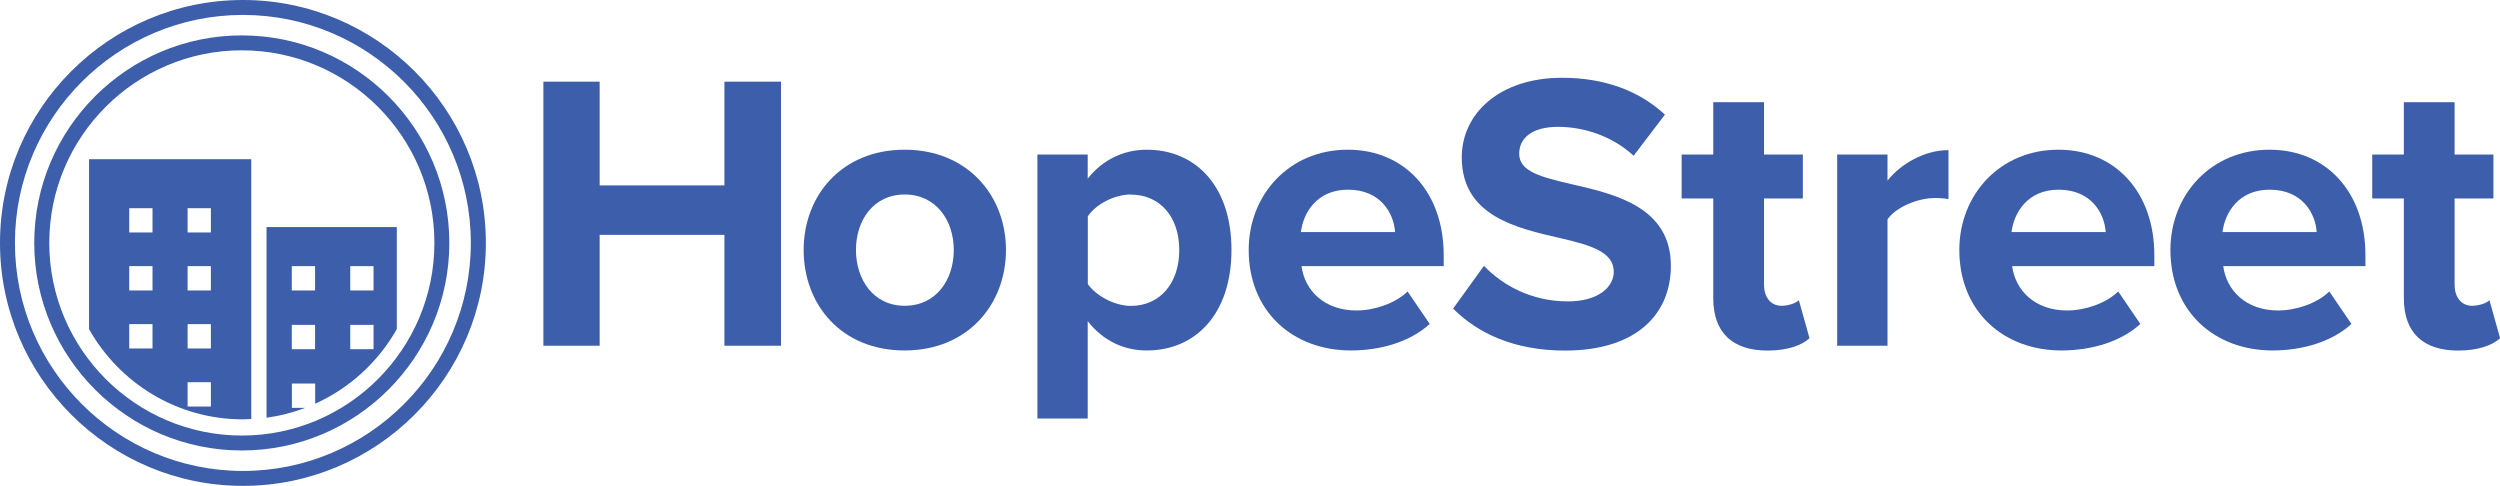
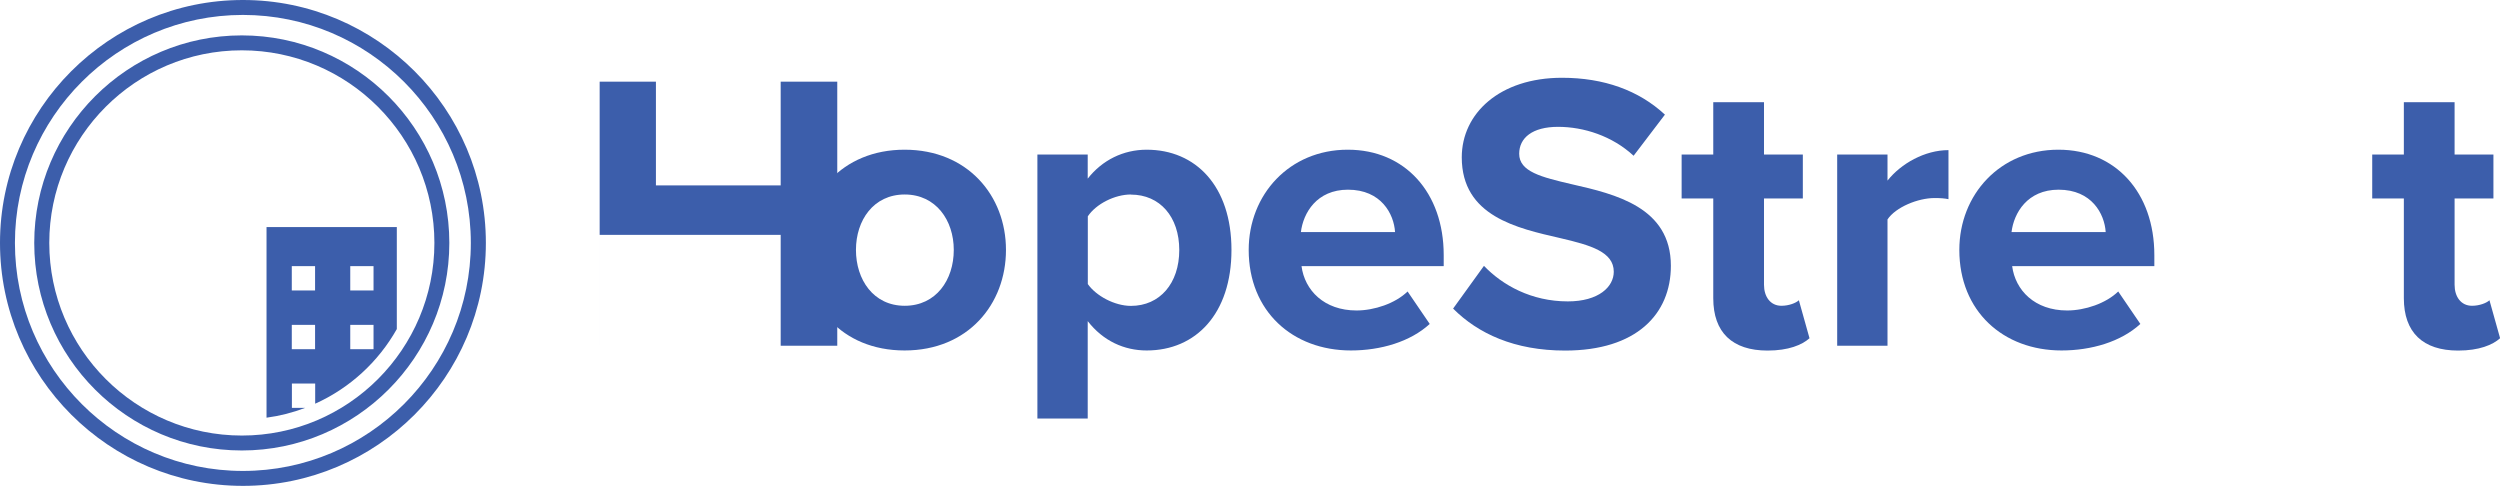
<svg xmlns="http://www.w3.org/2000/svg" id="Layer_1" data-name="Layer 1" viewBox="0 0 239.47 46.54">
  <defs>
    <style>
      .cls-1 {
        fill: #3c5eab;
      }
    </style>
  </defs>
  <path class="cls-1" d="M23.16,43.15c-10.96,0-19.88-8.92-19.88-19.88S12.2,3.39,23.16,3.39s19.88,8.92,19.88,19.88-8.92,19.88-19.88,19.88ZM23.16,4.82C12.99,4.82,4.72,13.1,4.72,23.27s8.27,18.45,18.45,18.45,18.44-8.28,18.44-18.45S33.34,4.82,23.16,4.82Z" />
  <path class="cls-1" d="M23.27,46.54C10.44,46.54,0,36.1,0,23.27S10.44,0,23.27,0s23.27,10.44,23.27,23.27-10.44,23.27-23.27,23.27ZM23.27,1.43C11.23,1.43,1.43,11.23,1.43,23.27s9.8,21.84,21.84,21.84,21.83-9.8,21.83-21.84S35.31,1.43,23.27,1.43Z" />
  <g>
    <path class="cls-1" d="M38,21.75h-12.47v18.26c1.28-.17,2.52-.49,3.7-.94h-1.27v-2.33h2.23v1.93c3.31-1.49,6.05-4.01,7.82-7.15v-9.78ZM30.18,33.45h-2.23v-2.33h2.23v2.33ZM30.18,27.82h-2.23v-2.33h2.23v2.33ZM35.78,33.45h-2.23v-2.33h2.23v2.33ZM33.55,27.82v-2.33h2.23v2.33h-2.23Z" />
-     <path class="cls-1" d="M8.53,31.53c2.9,5.15,8.41,8.64,14.74,8.64.27,0,.53-.03.8-.04V15.25h-15.54v16.29ZM17.97,19.94h2.23v2.33h-2.23v-2.33ZM17.97,25.49h2.23v2.33h-2.23v-2.33ZM17.97,31.05h2.23v2.33h-2.23v-2.33ZM17.97,36.61h2.23v2.33h-2.23v-2.33ZM12.38,19.94h2.23v2.33h-2.23v-2.33ZM12.38,25.49h2.23v2.33h-2.23v-2.33ZM12.38,31.05h2.23v2.33h-2.23v-2.33Z" />
  </g>
-   <path class="cls-1" d="M69.39,22.5h-11.95v10.62h-5.39V7.82h5.39v9.94h11.95V7.82h5.42v25.3h-5.42v-10.62Z" />
+   <path class="cls-1" d="M69.39,22.5h-11.95v10.62V7.82h5.39v9.94h11.95V7.82h5.42v25.3h-5.42v-10.62Z" />
  <path class="cls-1" d="M76.98,23.94c0-5.2,3.64-9.6,9.67-9.6s9.71,4.4,9.71,9.6-3.64,9.63-9.71,9.63-9.67-4.4-9.67-9.63ZM91.36,23.94c0-2.84-1.71-5.31-4.7-5.31s-4.67,2.47-4.67,5.31,1.67,5.35,4.67,5.35,4.7-2.47,4.7-5.35Z" />
  <path class="cls-1" d="M99.37,40.1V14.8h4.82v2.31c1.4-1.78,3.41-2.77,5.65-2.77,4.7,0,8.12,3.49,8.12,9.6s-3.41,9.63-8.12,9.63c-2.16,0-4.17-.91-5.65-2.81v9.33h-4.82ZM108.33,18.63c-1.56,0-3.34.91-4.13,2.09v6.49c.8,1.14,2.58,2.09,4.13,2.09,2.77,0,4.63-2.16,4.63-5.35s-1.86-5.31-4.63-5.31Z" />
  <path class="cls-1" d="M129.11,14.34c5.46,0,9.18,4.1,9.18,10.09v1.06h-13.62c.3,2.31,2.16,4.25,5.27,4.25,1.71,0,3.72-.68,4.89-1.82l2.12,3.11c-1.86,1.71-4.7,2.54-7.55,2.54-5.58,0-9.79-3.75-9.79-9.63,0-5.31,3.91-9.6,9.48-9.6ZM124.6,22.23h9.03c-.11-1.74-1.33-4.06-4.51-4.06-3,0-4.29,2.24-4.51,4.06Z" />
  <path class="cls-1" d="M142.14,25.46c1.78,1.86,4.55,3.41,8.04,3.41,2.96,0,4.4-1.4,4.4-2.84,0-1.9-2.2-2.54-5.12-3.22-4.13-.95-9.44-2.09-9.44-7.74,0-4.21,3.64-7.62,9.6-7.62,4.02,0,7.36,1.21,9.86,3.53l-3,3.94c-2.05-1.9-4.78-2.77-7.24-2.77s-3.72,1.06-3.72,2.58c0,1.71,2.12,2.24,5.05,2.92,4.17.95,9.48,2.2,9.48,7.81,0,4.63-3.3,8.12-10.13,8.12-4.86,0-8.34-1.63-10.73-4.02l2.96-4.1Z" />
  <path class="cls-1" d="M164.11,28.57v-9.56h-3.03v-4.21h3.03v-5.01h4.86v5.01h3.72v4.21h-3.72v8.27c0,1.14.61,2.01,1.67,2.01.72,0,1.4-.27,1.67-.53l1.02,3.64c-.72.64-2.01,1.18-4.02,1.18-3.38,0-5.2-1.74-5.2-5.01Z" />
  <path class="cls-1" d="M175.98,14.8h4.82v2.5c1.29-1.63,3.57-2.92,5.84-2.92v4.7c-.34-.08-.8-.11-1.33-.11-1.59,0-3.72.87-4.51,2.05v12.1h-4.82V14.8Z" />
  <path class="cls-1" d="M197.18,14.34c5.46,0,9.18,4.1,9.18,10.09v1.06h-13.62c.3,2.31,2.16,4.25,5.27,4.25,1.71,0,3.72-.68,4.89-1.82l2.12,3.11c-1.86,1.71-4.7,2.54-7.55,2.54-5.58,0-9.79-3.75-9.79-9.63,0-5.31,3.91-9.6,9.48-9.6ZM192.67,22.23h9.03c-.11-1.74-1.33-4.06-4.51-4.06-3,0-4.29,2.24-4.51,4.06Z" />
-   <path class="cls-1" d="M217.4,14.34c5.46,0,9.18,4.1,9.18,10.09v1.06h-13.62c.3,2.31,2.16,4.25,5.27,4.25,1.71,0,3.72-.68,4.89-1.82l2.12,3.11c-1.86,1.71-4.7,2.54-7.55,2.54-5.58,0-9.79-3.75-9.79-9.63,0-5.31,3.91-9.6,9.48-9.6ZM212.88,22.23h9.03c-.11-1.74-1.33-4.06-4.51-4.06-3,0-4.29,2.24-4.51,4.06Z" />
  <path class="cls-1" d="M230.26,28.57v-9.56h-3.03v-4.21h3.03v-5.01h4.86v5.01h3.72v4.21h-3.72v8.27c0,1.14.61,2.01,1.67,2.01.72,0,1.4-.27,1.67-.53l1.02,3.64c-.72.64-2.01,1.18-4.02,1.18-3.38,0-5.2-1.74-5.2-5.01Z" />
</svg>